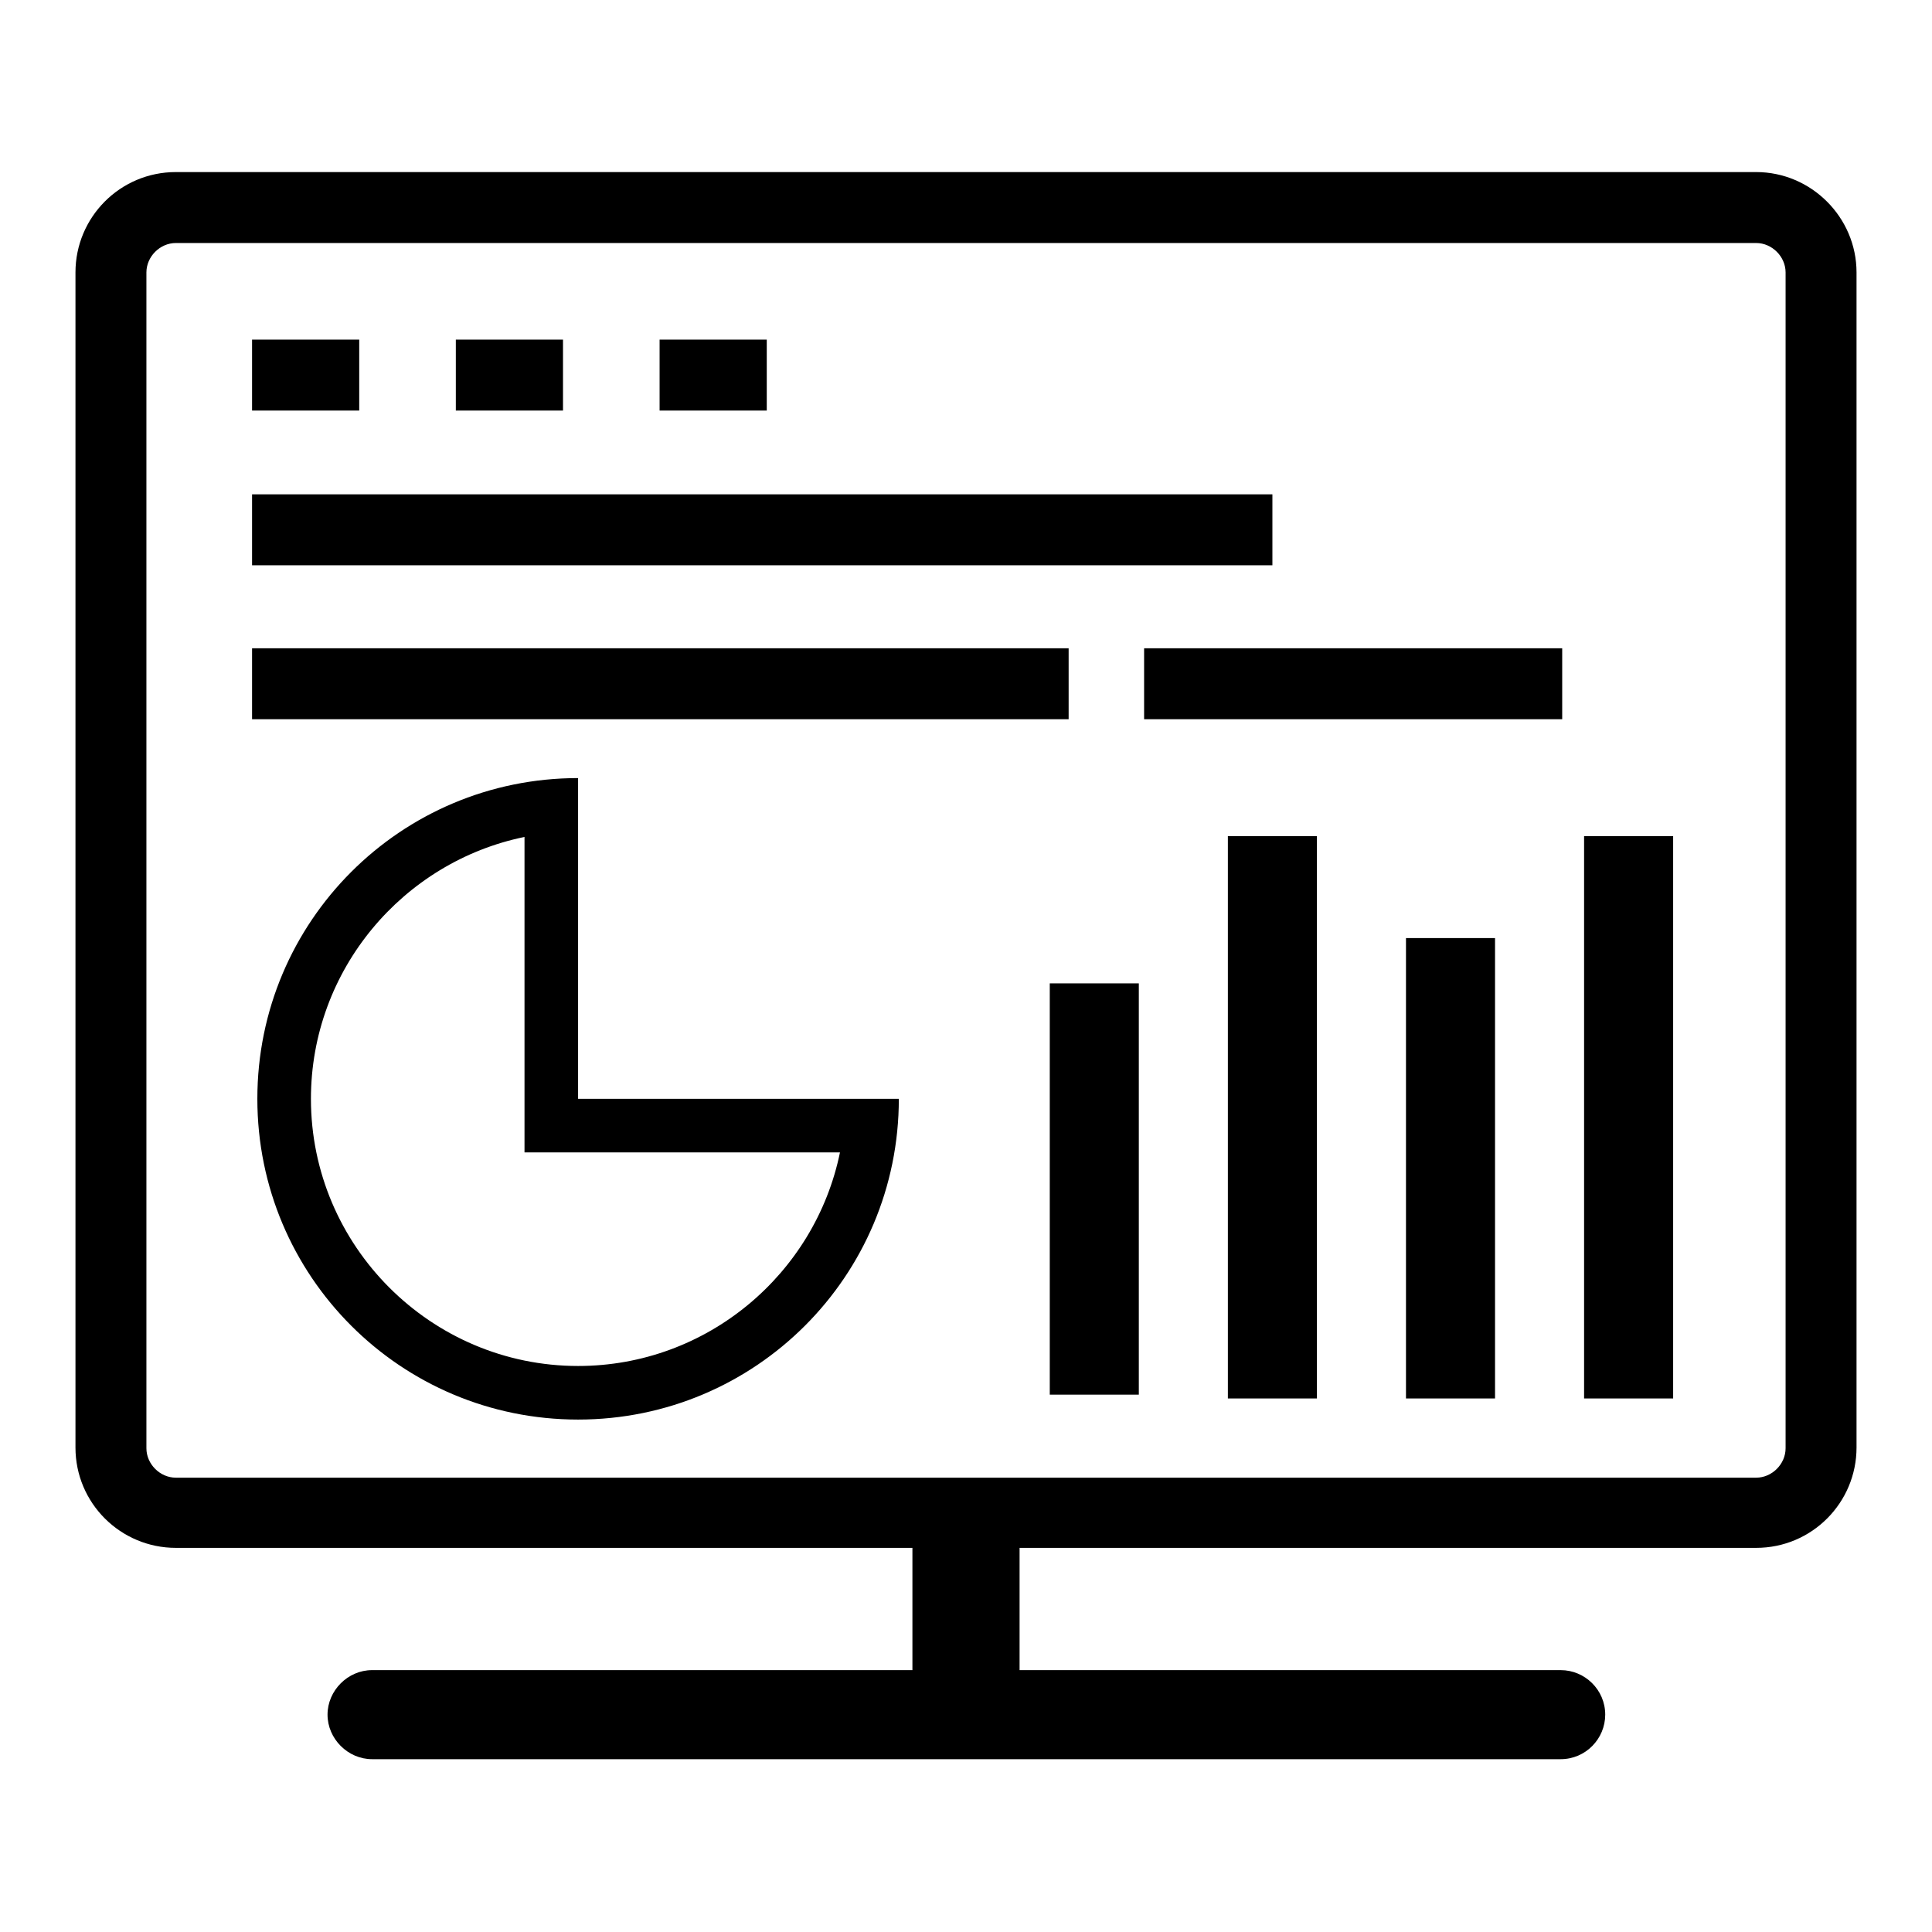
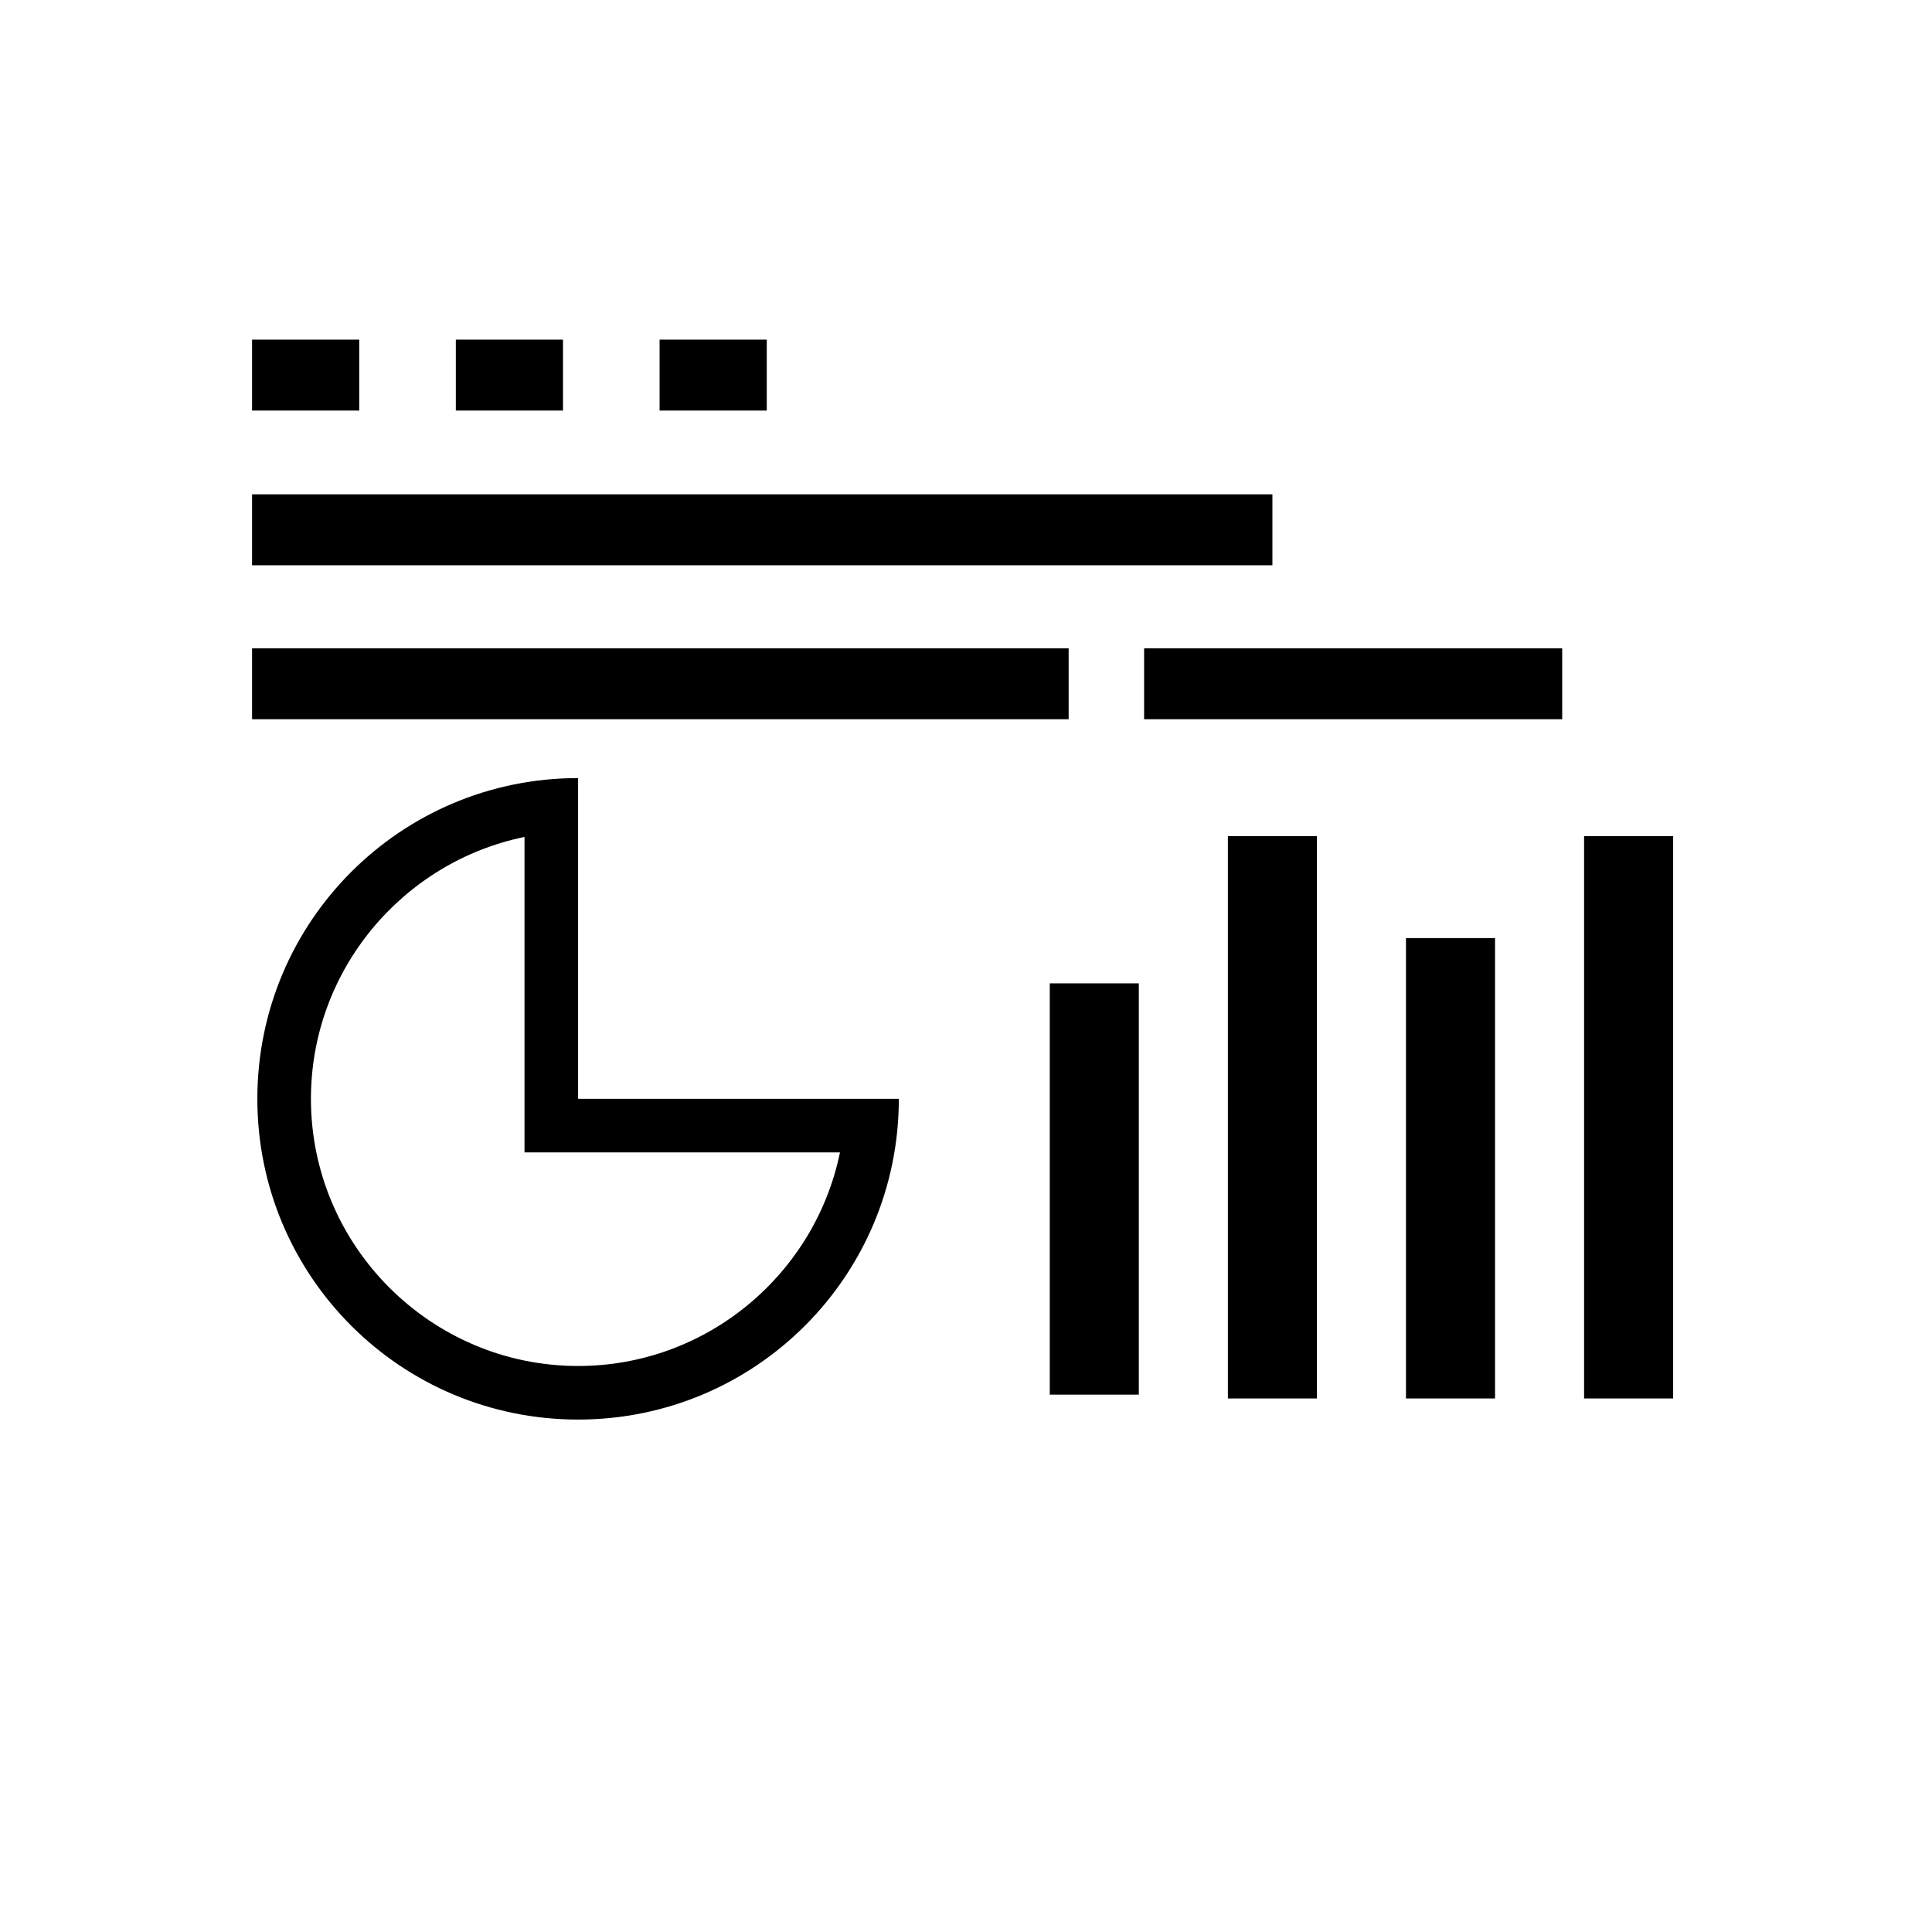
<svg xmlns="http://www.w3.org/2000/svg" version="1.1" x="0px" y="0px" viewBox="0 0 256 256" enable-background="new 0 0 256 256" xml:space="preserve">
  <g>
-     <path fill="#000000" d="M232.7,22.8H23.3c-7.4,0-13.3,6-13.3,13.3v155.7c0,7.4,6,13.3,13.3,13.3h97.6v16.2H49.3 c-3.2,0-5.9,2.7-5.9,5.9c0,3.2,2.7,5.9,5.9,5.9h157.5c3.3,0,5.9-2.7,5.9-5.9c0-3.3-2.7-5.9-5.9-5.9h-71.7v-16.2h97.6 c7.4,0,13.3-6,13.3-13.3V36.1C246,28.8,240,22.8,232.7,22.8z M236.6,191.9c0,2.1-1.8,3.9-3.9,3.9H23.3c-2.1,0-3.9-1.8-3.9-3.9V36.1 c0-2.1,1.8-3.9,3.9-3.9h209.4c2.1,0,3.9,1.8,3.9,3.9L236.6,191.9L236.6,191.9z" />
    <path fill="#000000" d="M33.4,45h14.2v9.4H33.4V45z M33.4,65.5h135.2v9.4H33.4V65.5z M139.1,130.3h11.8v54.5h-11.8V130.3z  M162.7,110.8h11.8v74.5h-11.8V110.8z M186.3,124.3h11.8v61h-11.8V124.3z M209.9,110.8h11.8v74.5h-11.8V110.8z M33.4,85.9h108.2 v9.4H33.4V85.9z M151.6,85.9H207v9.4h-55.4V85.9z M60.4,45h14.2v9.4H60.4V45z M87.4,45h14.2v9.4H87.4V45z M76.6,145.6v-42.5 c-23.5,0-42.5,19-42.5,42.5c0,23.5,19,42.5,42.5,42.5s42.5-19,42.5-42.5H76.6z M76.6,181c-19.5,0-35.4-15.9-35.4-35.4 c0-17.1,12.2-31.4,28.3-34.7v41.8h41.8C108,168.8,93.7,181,76.6,181z" />
  </g>
</svg>